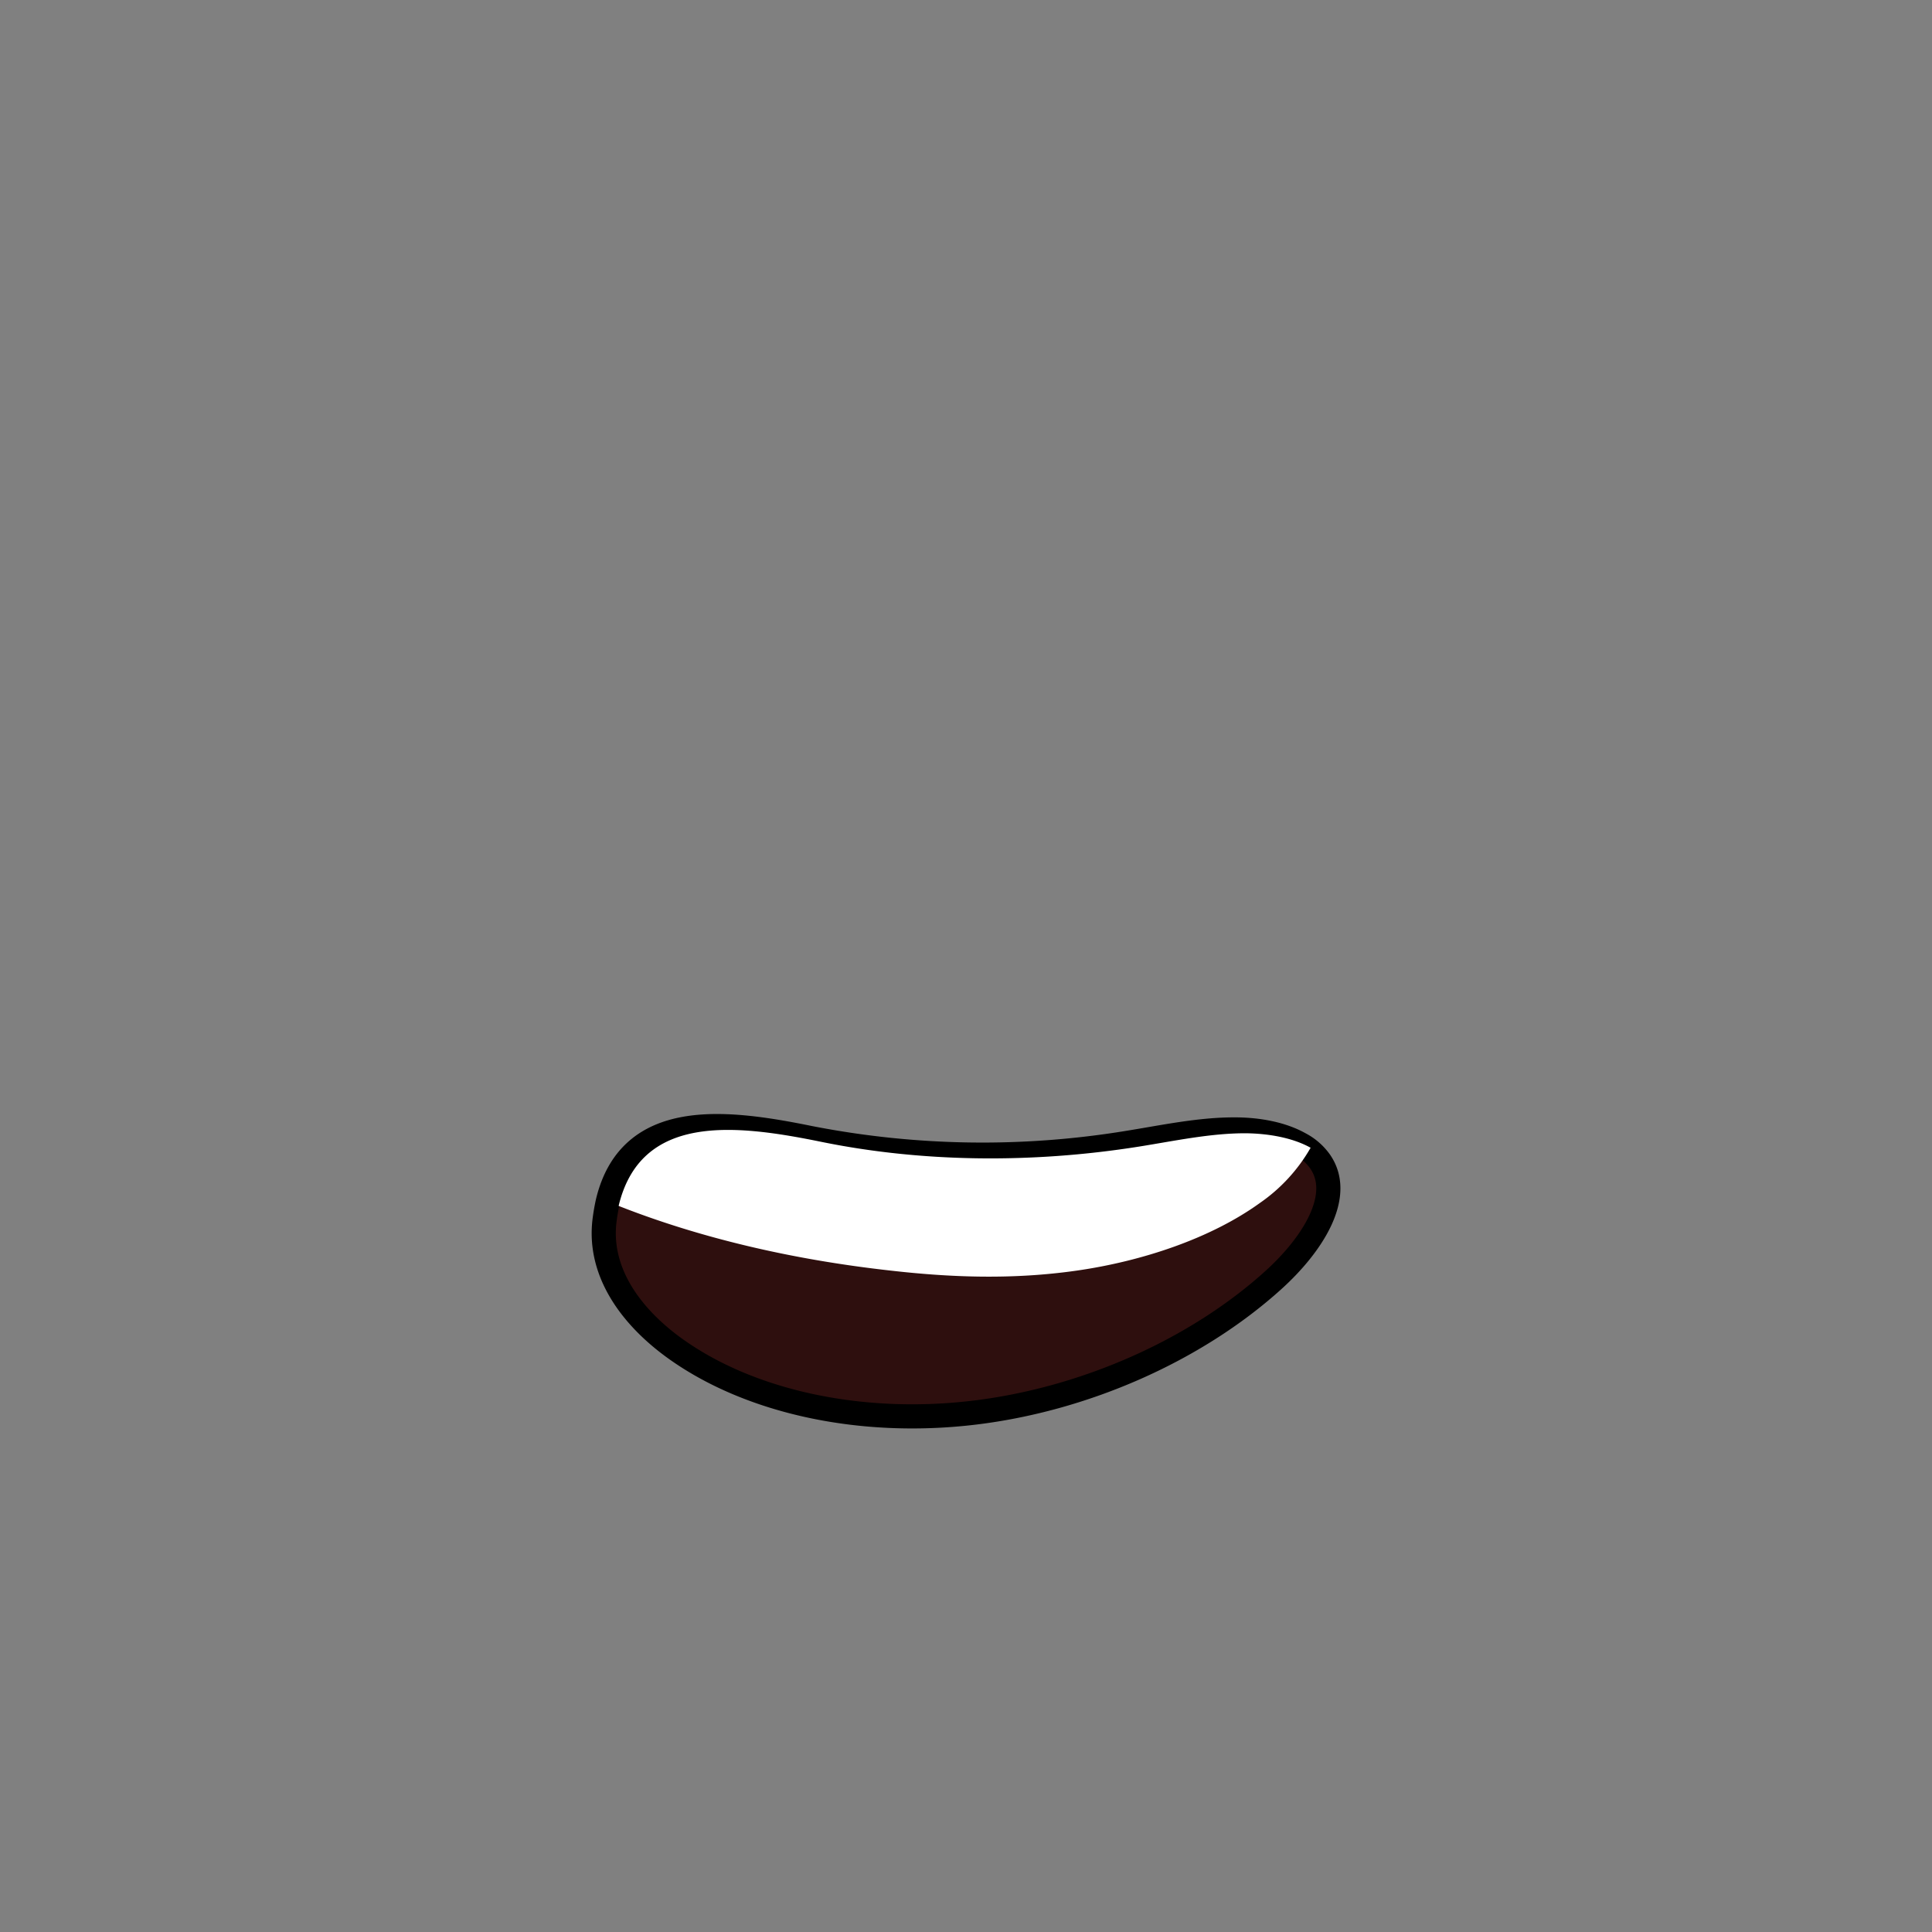
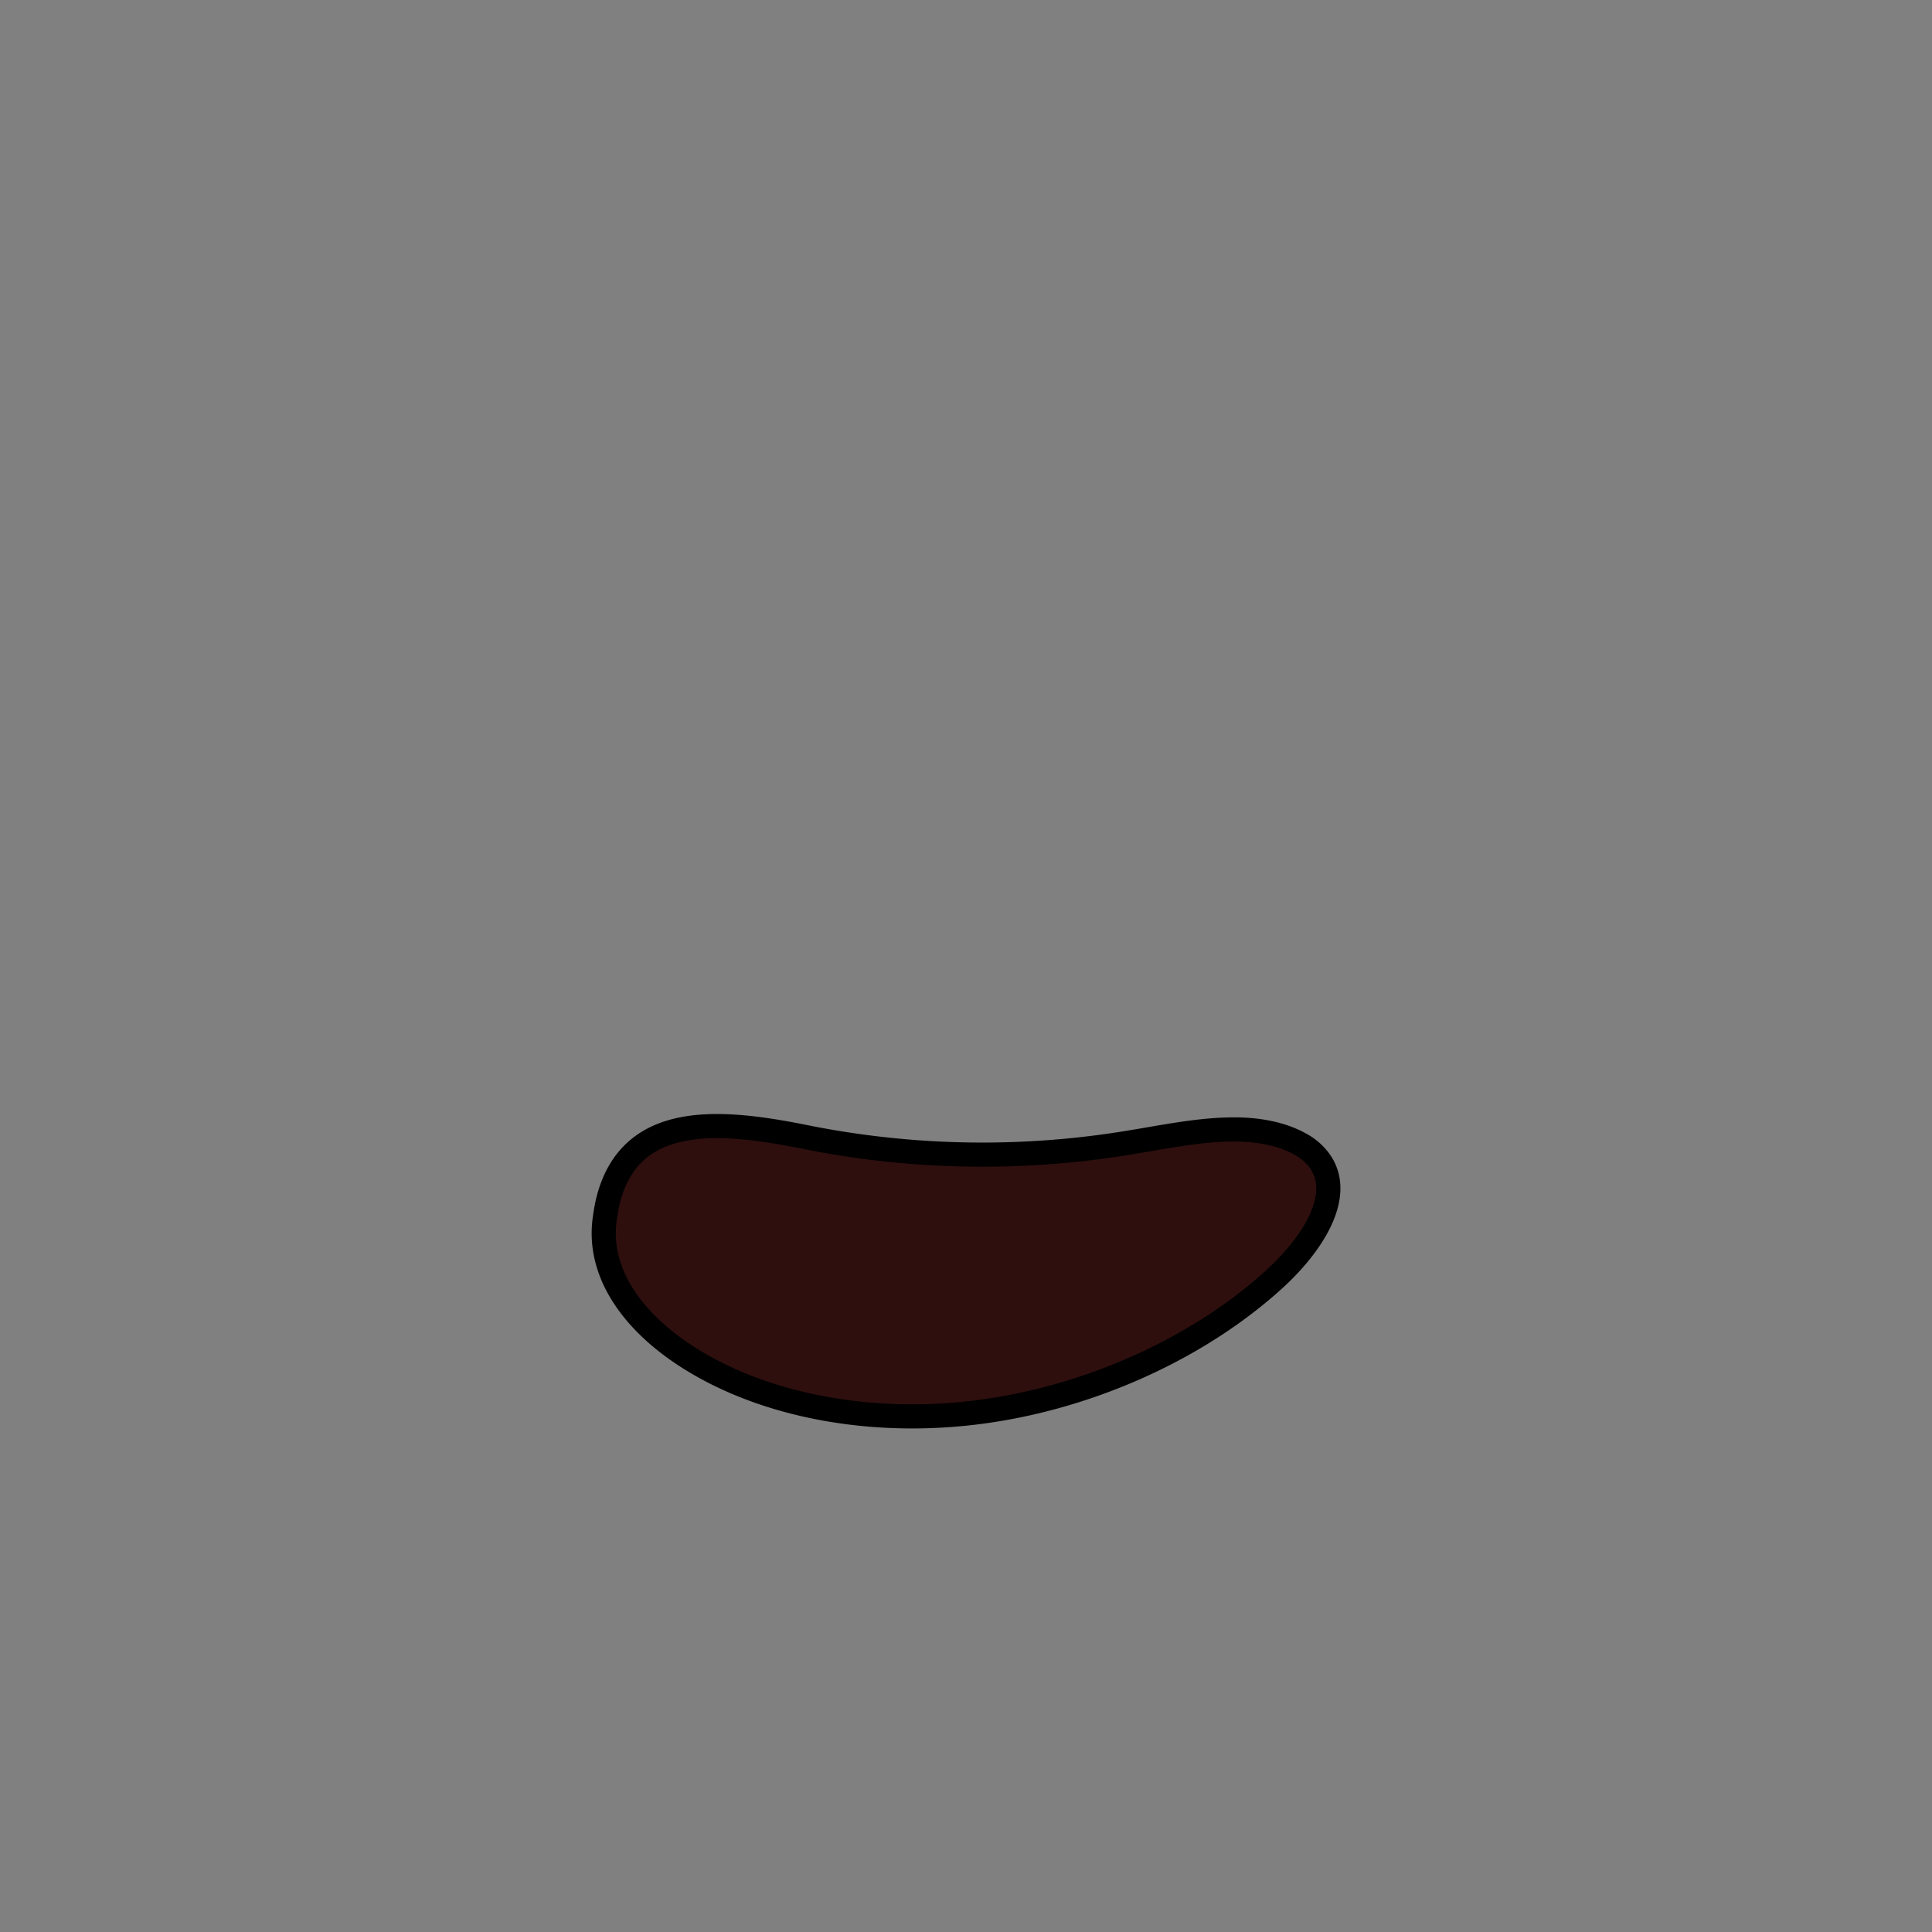
<svg xmlns="http://www.w3.org/2000/svg" viewBox="0 0 400 400">
  <rect x="0" y="0" width="400" height="400" fill="#808080" stroke="none" />
  <defs>
    <style>.cls-1{fill:#2e0f0e;stroke:#000;stroke-miterlimit:10;stroke-width:5px;}.cls-2{fill:#fff;}</style>
  </defs>
  <title>male-mouth-10</title>
  <g id="MOUTH">
    <path class="cls-1" d="M263.59,265.07c-16.16,14.59-39.25,24.77-62.28,27.45s-45.73-2.16-61.18-13.07c-9.29-6.57-16.18-15.85-15-26.49a40.93,40.93,0,0,1,.69-4.09c4.57-19.15,24.07-16.9,41.77-13.29a186.2,186.2,0,0,0,66.08,1c7.32-1.18,14.74-2.77,22-2.74,4.91,0,9.81.94,13.46,3a11.84,11.84,0,0,1,4.16,3.61C278.28,247.59,271.66,257.79,263.59,265.07Z" />
-     <path class="cls-2" d="M271.35,237.63a35,35,0,0,1-10.5,11.43c-10.18,7.35-24.38,12.06-37.88,14s-26.41,1.39-38.59,0c-20.6-2.29-39.65-6.83-56.3-13.39,4.57-19.15,24.07-16.91,41.78-13.3,20.66,4.24,43.47,4.6,66.08,1,7.32-1.17,14.73-2.76,22-2.74C262.8,234.69,267.71,235.6,271.35,237.63Z" />
  </g>
</svg>